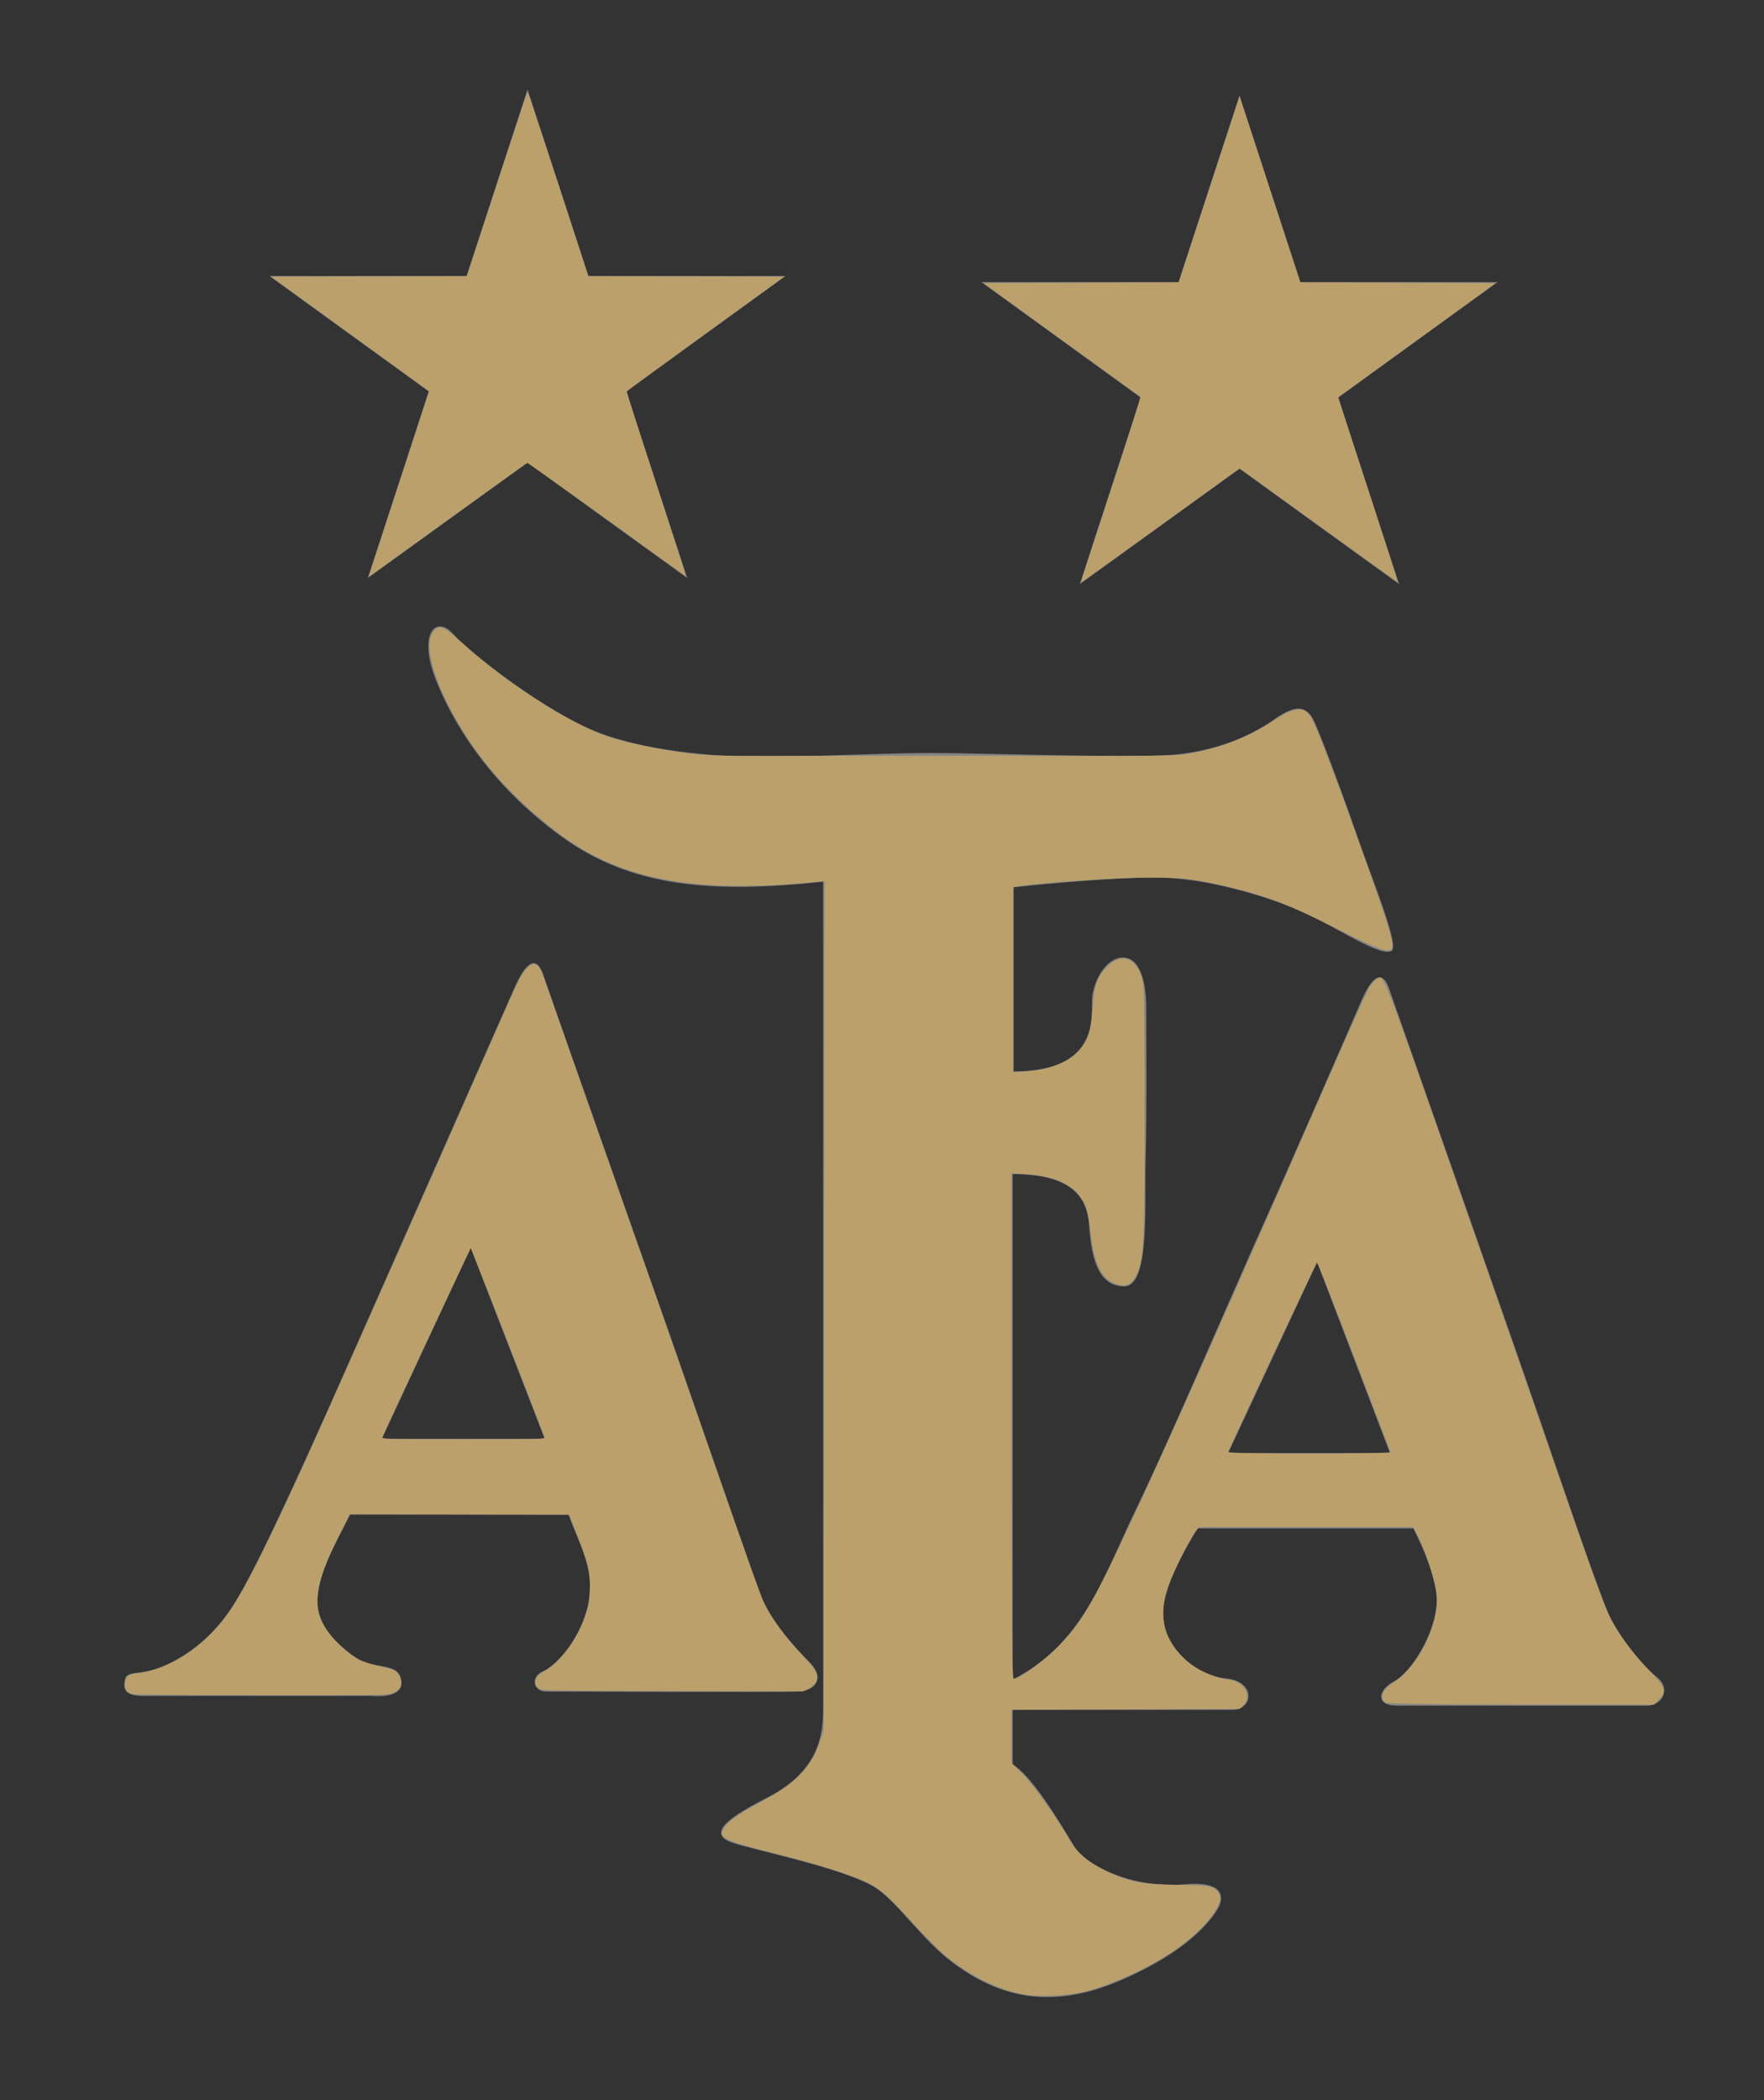
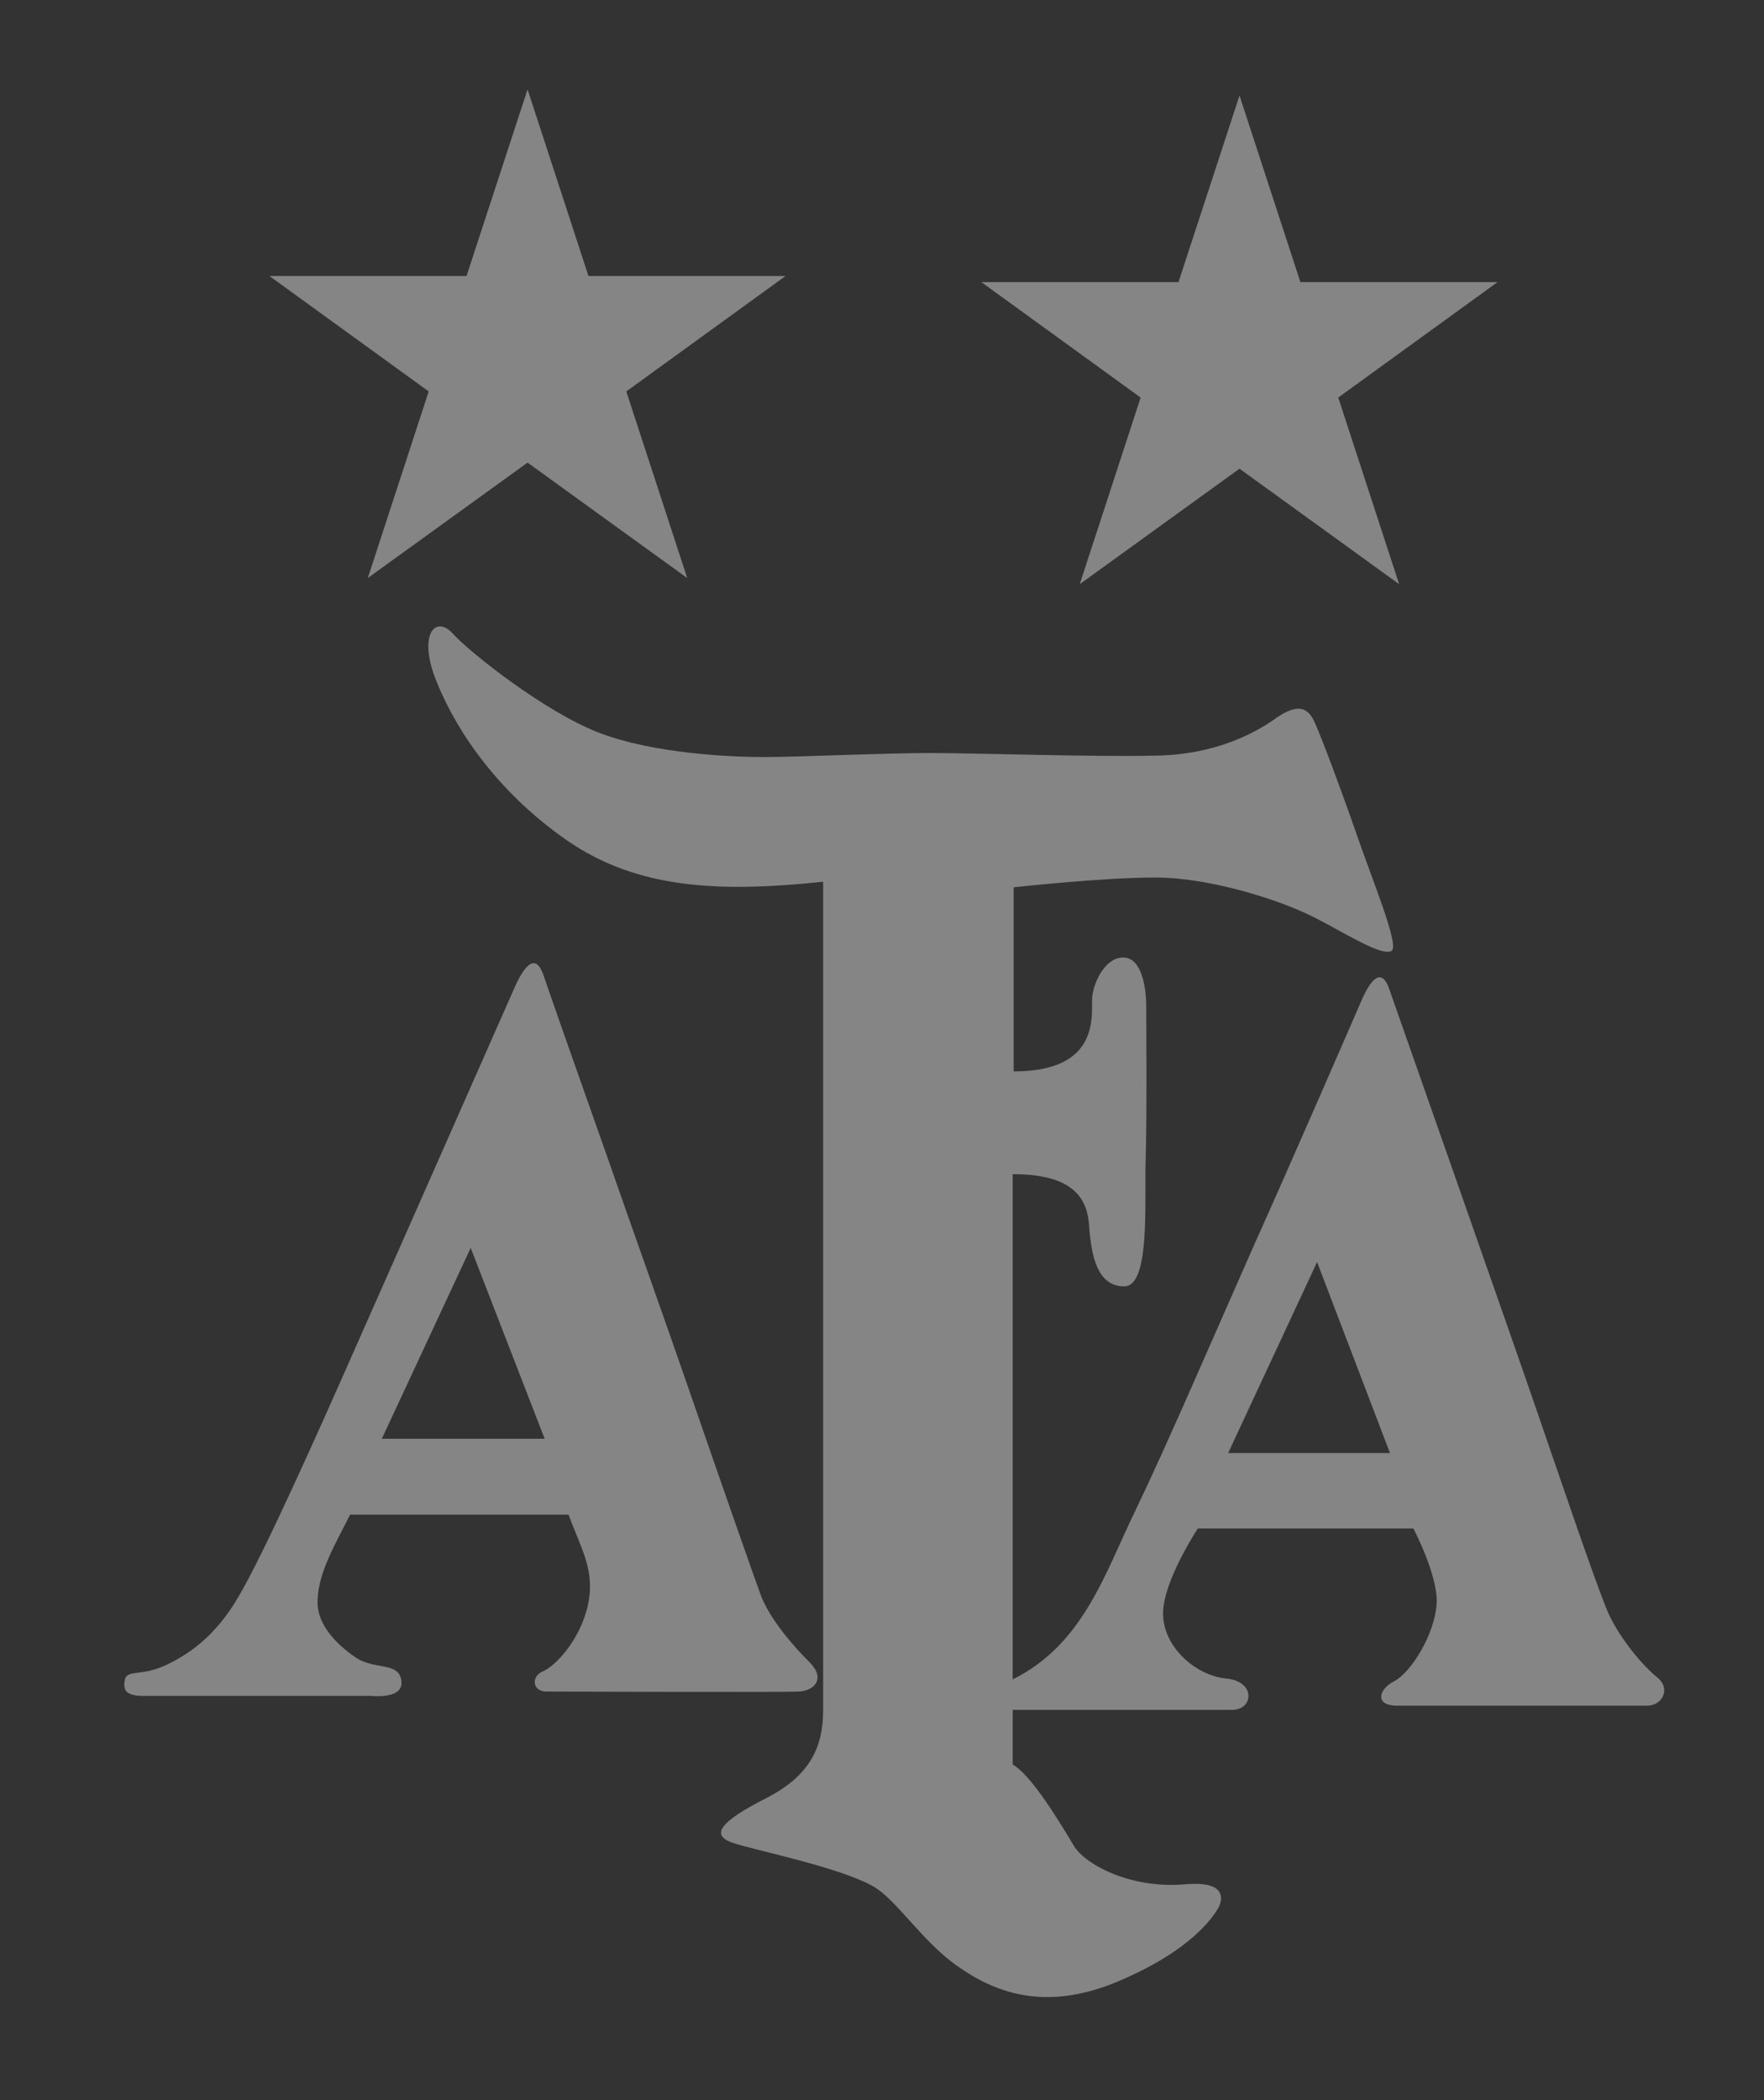
<svg xmlns="http://www.w3.org/2000/svg" width="42" height="50" viewBox="0 0 42 50" fill="none">
  <rect x="0" y="0" width="42" height="50" fill="#333333" stroke="none" />
  <path fill-rule="evenodd" clip-rule="evenodd" d="M6.415 6.571H11.108L12.561 2.128L14.011 6.571H18.704L14.912 9.319L16.362 13.762L12.561 11.014L8.757 13.762L10.207 9.319L6.415 6.571ZM31.863 9.465L33.313 13.908L29.512 11.159L25.708 13.908L27.158 9.465L23.366 6.717H28.059L29.512 2.274L30.962 6.717H35.655L31.863 9.465ZM29.241 34.595L31.359 30.047L33.095 34.595H29.241ZM39.457 39.934C39.126 39.673 38.561 39.006 38.287 38.391C38.012 37.756 37.161 35.242 36.617 33.663C36.069 32.06 33.194 23.886 33.066 23.515C32.937 23.162 32.721 23.134 32.43 23.789C32.148 24.439 30.794 27.561 29.813 29.746C28.838 31.952 27.768 34.438 27.042 35.944C26.308 37.451 25.8 39.147 24.112 39.983V27.955C25.426 27.955 25.875 28.424 25.929 29.156C25.98 29.911 26.13 30.626 26.767 30.626C27.384 30.626 27.249 28.686 27.277 27.625C27.31 26.472 27.291 24.419 27.291 23.957C27.291 23.488 27.176 22.82 26.767 22.797C26.34 22.772 26.045 23.343 26.003 23.749C25.98 24.158 26.215 25.508 24.135 25.508V21.125C24.135 21.125 26.234 20.892 27.509 20.892C28.771 20.892 30.313 21.39 31.035 21.72C31.761 22.038 32.863 22.797 33.132 22.639C33.336 22.527 32.646 20.88 32.277 19.796C31.907 18.731 31.483 17.61 31.318 17.233C31.151 16.839 30.907 16.706 30.304 17.152C29.685 17.574 28.726 17.991 27.425 17.991C26.122 18.024 23.209 17.928 22.133 17.928C21.055 17.928 18.991 18.024 18.191 18.024C17.402 18.024 15.576 17.943 14.287 17.454C13.001 16.971 11.184 15.533 10.783 15.087C10.383 14.642 9.967 15.075 10.35 16.112C10.744 17.16 11.645 18.659 13.33 19.888C15.024 21.141 16.98 21.27 19.599 20.992V40.709C19.599 41.605 19.281 42.288 18.213 42.826C17.161 43.364 16.891 43.69 17.456 43.878C17.994 44.056 19.906 44.437 20.747 44.886C21.331 45.191 21.931 46.204 22.793 46.807C23.663 47.422 24.867 47.92 26.641 47.165C28.391 46.421 28.886 45.626 29 45.437C29.11 45.249 29.241 44.766 28.2 44.863C26.907 44.971 25.831 44.385 25.567 43.943C25.102 43.159 24.512 42.236 24.112 42.01V40.709H29.338C29.847 40.709 29.91 40.027 29.192 39.962C28.462 39.889 27.692 39.207 27.692 38.415C27.692 37.64 28.52 36.39 28.52 36.39H33.651C33.651 36.39 34.22 37.463 34.208 38.142C34.175 38.909 33.584 39.829 33.194 40.027C32.809 40.227 32.733 40.609 33.261 40.609H39.216C39.583 40.609 39.79 40.203 39.457 39.934ZM9.091 34.254L11.207 29.71L12.968 34.254H9.091ZM19.285 39.585C18.901 39.206 18.348 38.568 18.128 38.014C17.925 37.467 17.054 34.968 16.451 33.221C15.846 31.465 15.026 29.176 14.472 27.581C13.918 26.011 13.171 23.897 12.947 23.238C12.735 22.587 12.429 23.126 12.275 23.459C12.131 23.785 9.27 30.268 8.422 32.177C7.575 34.1 6.277 37.001 5.692 37.99C5.121 38.99 4.437 39.42 3.91 39.661C3.388 39.89 3.125 39.769 2.994 39.926C2.994 39.926 2.915 40.118 2.994 40.248C2.994 40.248 3.05 40.376 3.388 40.376H8.844C8.844 40.376 9.577 40.46 9.56 40.054C9.534 39.552 8.942 39.769 8.485 39.472C7.943 39.11 7.586 38.652 7.563 38.211C7.529 37.515 7.976 36.78 8.335 36.061H13.537C13.836 36.88 14.177 37.383 13.998 38.215C13.809 39.063 13.201 39.685 12.922 39.793C12.638 39.914 12.677 40.272 13.005 40.272C13.334 40.272 18.606 40.292 18.992 40.272C19.389 40.268 19.663 39.97 19.285 39.585Z" fill="white" fill-opacity="0.4" />
-   <path d="M12.558 2.193C12.551 2.201 12.267 3.057 11.927 4.096C11.588 5.135 11.267 6.118 11.213 6.281L11.116 6.576L8.784 6.581L6.452 6.586L8.334 7.95L10.216 9.314L10.154 9.51C10.077 9.754 8.8 13.667 8.785 13.706C8.769 13.747 8.655 13.828 10.699 12.35C11.706 11.623 12.54 11.024 12.552 11.02C12.564 11.015 13.418 11.622 14.45 12.368C15.482 13.114 16.33 13.722 16.333 13.719C16.337 13.715 16.018 12.73 15.627 11.528C15.235 10.327 14.918 9.333 14.923 9.32C14.928 9.307 15.774 8.686 16.803 7.941L18.673 6.586L16.338 6.581L14.005 6.576L13.91 6.281C13.24 4.211 12.569 2.182 12.558 2.193ZM29.514 2.295L28.791 4.508L28.068 6.721L25.742 6.731L23.416 6.741L25.272 8.086C26.293 8.826 27.139 9.438 27.15 9.445C27.163 9.453 26.923 10.217 26.469 11.609C26.083 12.793 25.761 13.783 25.754 13.811C25.747 13.838 25.746 13.861 25.752 13.861C25.757 13.861 26.58 13.27 27.58 12.548C28.58 11.826 29.425 11.216 29.458 11.193L29.517 11.151L31.393 12.507C32.424 13.253 33.272 13.86 33.277 13.855C33.282 13.85 32.965 12.859 32.572 11.654C32.178 10.449 31.859 9.459 31.863 9.456C31.868 9.452 32.713 8.84 33.741 8.095L35.611 6.741L33.284 6.731L30.958 6.721L30.265 4.6C29.884 3.433 29.56 2.437 29.544 2.387L29.514 2.295ZM10.474 14.937C10.414 14.937 10.367 14.973 10.315 15.04C9.984 15.457 10.614 17.001 11.622 18.244C12.201 18.959 13.114 19.767 13.817 20.189C15.17 21.001 16.815 21.243 19.355 21.004L19.631 20.978L19.62 31.096L19.609 41.214L19.519 41.478C19.409 41.799 19.252 42.05 19.015 42.285C18.785 42.513 18.601 42.637 18.075 42.922C17.575 43.192 17.333 43.366 17.241 43.52C17.097 43.759 17.195 43.806 18.585 44.161C19.532 44.404 20.258 44.634 20.627 44.809C20.948 44.962 21.163 45.152 21.768 45.817C22.027 46.102 22.361 46.437 22.509 46.56C23.078 47.029 23.744 47.362 24.35 47.478C24.719 47.549 25.389 47.521 25.825 47.416C26.477 47.259 27.418 46.82 28.029 46.387C28.67 45.933 29.14 45.34 29.037 45.115C28.942 44.909 28.845 44.885 28.04 44.874C27.184 44.862 26.875 44.801 26.304 44.529C25.923 44.348 25.65 44.118 25.491 43.843C25.179 43.304 24.59 42.472 24.352 42.236L24.084 41.97V41.339V40.708L26.802 40.697L29.518 40.685L29.607 40.596C29.814 40.391 29.631 40.048 29.287 39.995C28.604 39.89 28.072 39.519 27.811 38.966C27.663 38.653 27.659 38.212 27.799 37.799C27.906 37.484 28.331 36.627 28.462 36.461L28.545 36.356H31.096H33.647L33.773 36.603C33.976 37.004 34.189 37.687 34.21 38.002C34.255 38.69 33.78 39.653 33.206 40.037C33.091 40.114 32.978 40.213 32.955 40.256C32.885 40.386 32.905 40.502 33.005 40.542C33.056 40.563 34.466 40.58 36.236 40.581L39.376 40.583L39.495 40.465C39.694 40.267 39.664 40.182 39.236 39.738C38.834 39.32 38.456 38.793 38.289 38.419C38.139 38.08 37.731 36.944 37.082 35.055C36.763 34.127 36.044 32.06 35.485 30.462C32.798 22.775 32.964 23.214 32.784 23.31C32.742 23.332 32.662 23.419 32.608 23.502C32.554 23.585 32.041 24.722 31.469 26.03C28.494 32.833 27.185 35.751 26.354 37.433C25.889 38.373 25.642 38.749 25.188 39.207C24.861 39.537 24.265 39.974 24.141 39.974C24.094 39.974 24.084 39.027 24.084 33.951V27.929L24.442 27.954C25.241 28.011 25.709 28.285 25.875 28.795C25.901 28.873 25.942 29.118 25.967 29.338C26.053 30.117 26.243 30.483 26.613 30.582C26.835 30.642 26.96 30.572 27.069 30.326C27.236 29.947 27.252 29.612 27.252 26.457C27.252 23.653 27.247 23.435 27.177 23.237C27.027 22.809 26.712 22.698 26.412 22.968C26.126 23.224 26.053 23.424 26.008 24.059C25.986 24.38 25.951 24.566 25.884 24.719C25.68 25.189 25.163 25.461 24.381 25.511L24.125 25.527V23.324V21.12L24.258 21.097C24.683 21.022 26.546 20.898 27.293 20.895C28.218 20.891 28.479 20.924 29.398 21.152C30.212 21.355 30.695 21.544 31.789 22.091C32.912 22.652 33.125 22.723 33.151 22.542C33.172 22.394 33 21.853 32.4 20.175C31.708 18.241 31.308 17.203 31.195 17.045C31.027 16.811 30.818 16.836 30.338 17.148C29.724 17.547 29.142 17.779 28.391 17.926C27.993 18.004 28.075 18.002 22.654 17.995C21.069 17.993 19.12 17.993 18.322 17.996C17.141 17.999 16.769 17.986 16.32 17.927C15.695 17.845 14.977 17.695 14.515 17.55C13.624 17.271 12.025 16.247 10.972 15.281C10.711 15.042 10.574 14.938 10.474 14.937ZM12.727 22.955C12.673 22.949 12.614 22.981 12.547 23.052C12.407 23.199 12.374 23.266 11.855 24.442C9.198 30.464 7.641 33.974 7.178 34.984C6.092 37.353 5.607 38.262 5.174 38.738C4.591 39.381 3.929 39.757 3.232 39.843C3.065 39.863 2.997 39.922 2.978 40.061C2.959 40.201 3.015 40.296 3.137 40.331C3.189 40.346 4.448 40.357 6.235 40.358C9.134 40.36 9.25 40.358 9.357 40.309C9.418 40.282 9.49 40.228 9.515 40.19C9.605 40.053 9.513 39.811 9.347 39.747C9.315 39.735 9.155 39.695 8.992 39.658C8.822 39.62 8.631 39.557 8.543 39.511C8.344 39.405 8.037 39.141 7.87 38.932C7.403 38.347 7.446 37.811 8.058 36.587L8.329 36.048L10.939 36.055L13.55 36.062L13.745 36.554C14.008 37.219 14.06 37.447 14.043 37.867C14.032 38.14 14.017 38.232 13.945 38.445C13.743 39.04 13.353 39.568 12.944 39.797C12.718 39.924 12.679 40.1 12.853 40.214C12.909 40.25 13.266 40.255 16.019 40.261L19.121 40.268L19.249 40.206C19.378 40.142 19.456 40.041 19.456 39.936C19.456 39.819 19.37 39.687 19.138 39.444C18.73 39.019 18.401 38.58 18.218 38.218C18.114 38.012 17.885 37.373 16.968 34.733C16.118 32.287 15.892 31.642 14.496 27.676C13.827 25.773 13.194 23.975 13.09 23.679C12.987 23.384 12.89 23.118 12.874 23.089C12.829 23.006 12.781 22.961 12.727 22.955ZM11.211 29.714C11.221 29.714 12.659 33.401 12.967 34.218C12.984 34.262 12.88 34.265 11.038 34.265C9.197 34.265 9.093 34.262 9.105 34.218C9.128 34.135 11.195 29.713 11.211 29.714ZM31.359 30.055C31.372 30.055 31.768 31.064 32.239 32.297C32.711 33.53 33.103 34.554 33.11 34.573C33.118 34.592 32.247 34.608 31.175 34.608C29.97 34.608 29.232 34.593 29.241 34.569C29.295 34.415 31.342 30.055 31.359 30.055Z" fill="#BBA06C" />
</svg>